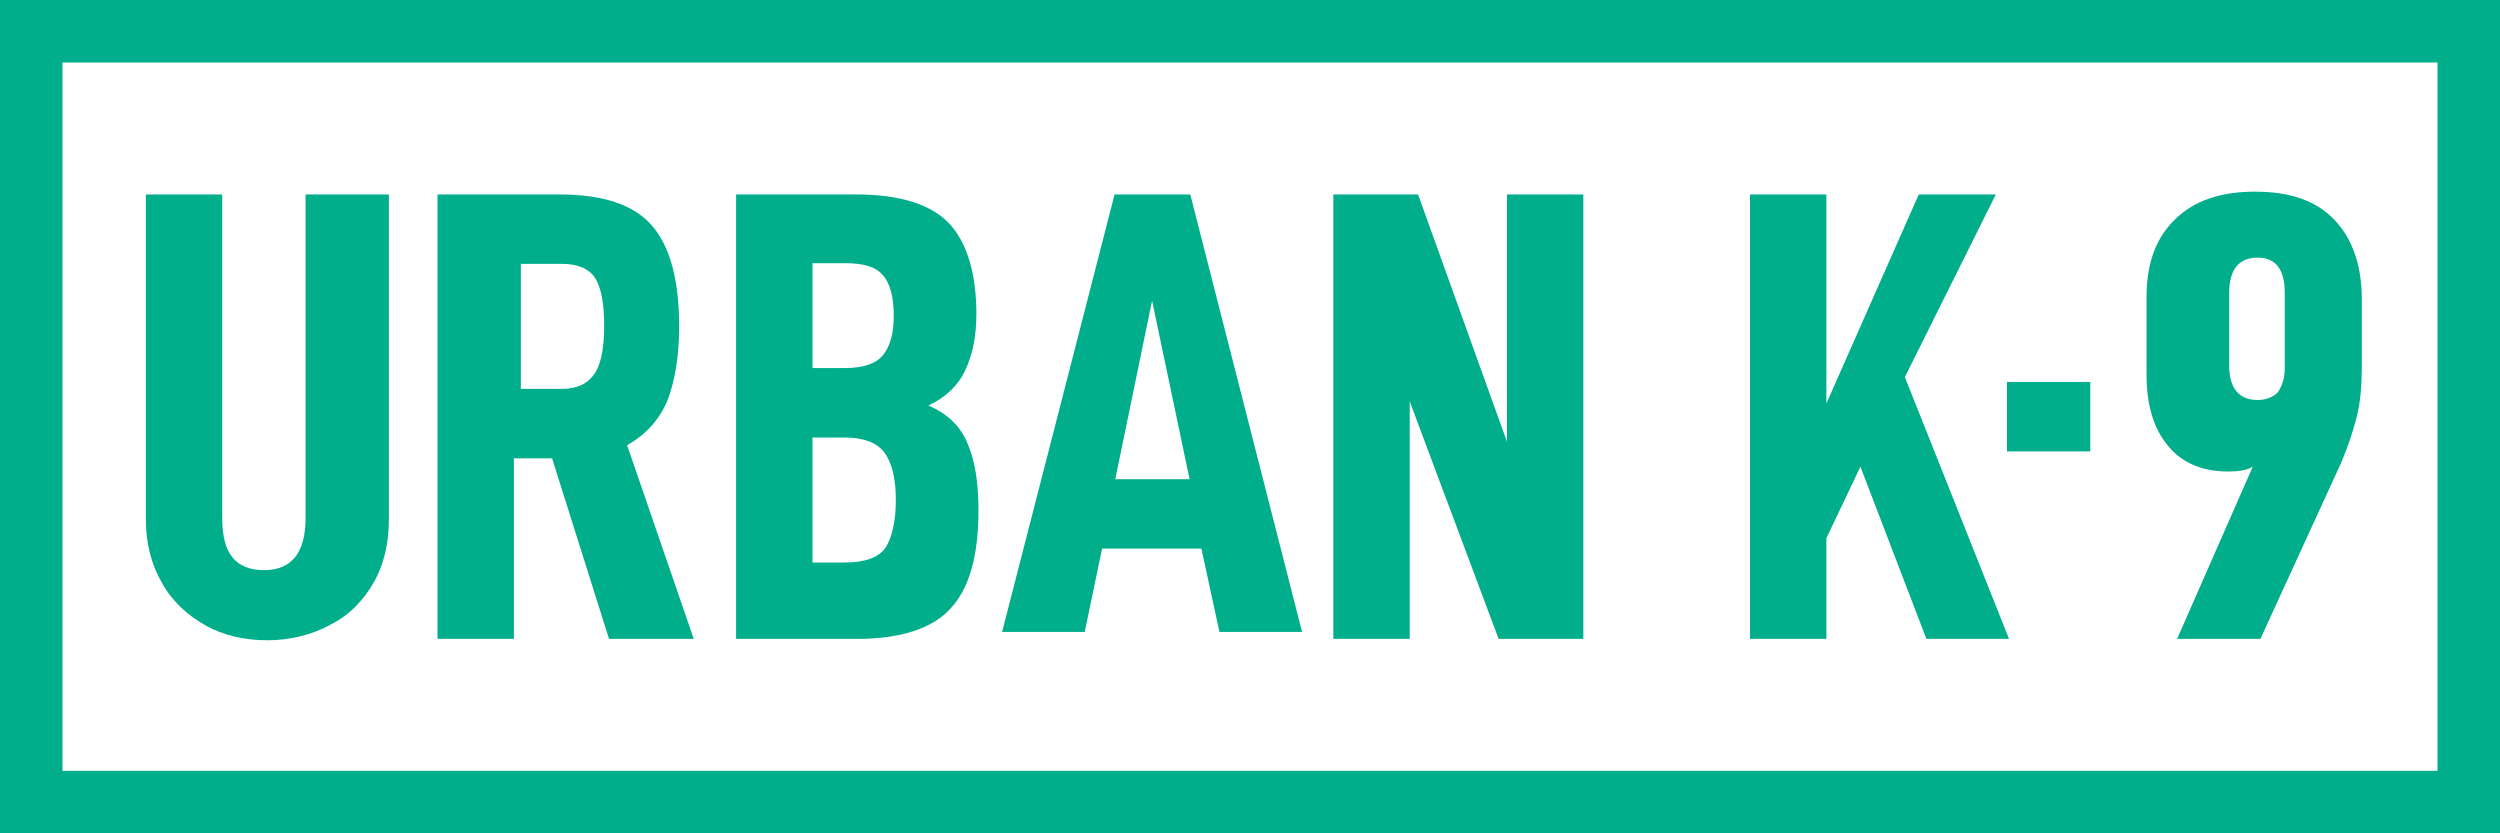
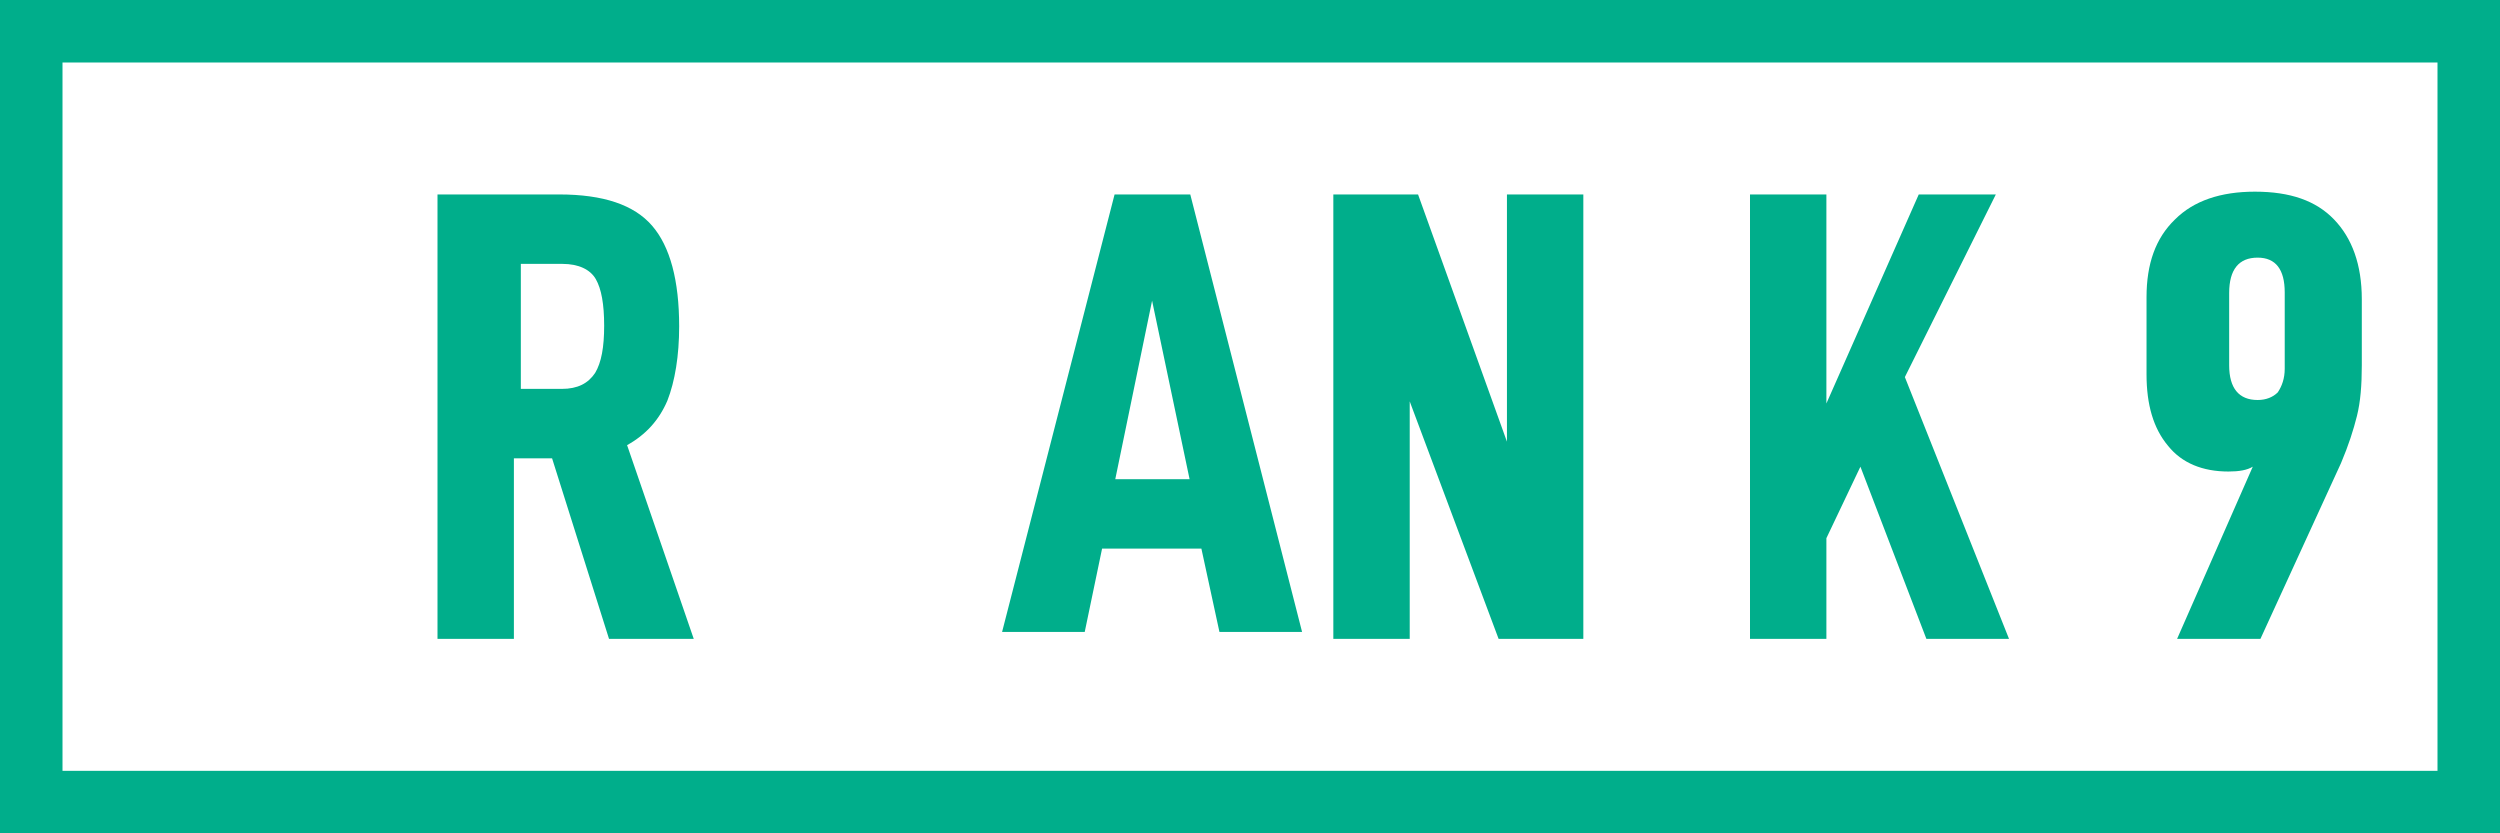
<svg xmlns="http://www.w3.org/2000/svg" version="1.1" id="Layer_1" x="0px" y="0px" viewBox="0 0 360 120" style="enable-background:new 0 0 360 120;" xml:space="preserve">
  <style type="text/css">
	.st0{fill:#00AE8B;}
</style>
  <g>
    <g>
-       <path class="st0" d="M23.3,83.9c-1.5-2.6-2.3-5.7-2.3-9.1V28h11v46.6c0,2.6,0.5,4.5,1.5,5.7s2.5,1.8,4.5,1.8c4,0,6-2.5,6-7.5V28    h12v46.8c0,3.4-0.7,6.5-2.2,9.1s-3.5,4.7-6.3,6.1c-2.6,1.4-5.7,2.2-9,2.2c-3.3,0-6.4-0.7-9-2.2C27,88.6,24.8,86.6,23.3,83.9z" />
      <path class="st0" d="M74,66.1V92H63V28h17.5c6.4,0,10.8,1.5,13.4,4.5c2.6,3,3.9,7.9,3.9,14.5c0,4.2-0.6,7.9-1.7,10.7    c-1.2,2.8-3.1,4.9-5.8,6.4L99.9,92H87.7l-8.2-26H74V66.1z M80.9,56c2.3,0,3.8-0.8,4.8-2.3c0.9-1.5,1.3-3.7,1.3-6.8    s-0.4-5.3-1.2-6.7S83.3,38,81,38h-6v18H80.9z" />
-       <path class="st0" d="M140.9,73.5c0,6.5-1.3,11.2-4,14.1c-2.6,2.9-7.2,4.4-13.5,4.4H106V28h17.3c6.2,0,10.7,1.4,13.3,4.1    c2.6,2.7,4,7.2,4,13.1c0,3.1-0.5,5.8-1.6,8.1c-1,2.2-2.8,3.9-5.3,5.1c2.8,1.2,4.6,3,5.6,5.4C140.4,66.3,140.9,69.5,140.9,73.5z     M117,53h4.7c2.5,0,4.4-0.6,5.4-1.8s1.6-3,1.6-5.7c0-2.7-0.5-4.7-1.6-5.9c-1-1.2-2.8-1.7-5.4-1.7H117C117,38,117,53,117,53z     M129,72c0-3.2-0.6-5.5-1.7-6.9c-1.1-1.4-3-2.1-5.7-2.1H117v18h4.7c2.8,0,4.8-0.7,5.8-2.1C128.4,77.5,129,75.2,129,72z" />
      <path class="st0" d="M158.7,79l-2.5,12h-11.9l16.2-63h10.9l16.1,63h-11.9L173,79H158.7z M165.9,43.3L160.6,69h10.7L165.9,43.3z" />
      <path class="st0" d="M228,92h-12.2L203,57.8V92h-11V28h12.2L217,63.6V28h11V92z" />
      <path class="st0" d="M263,77.5V92h-11V28h11v30.1L276.3,28h11.1l-13.1,26.3l15,37.7h-11.9l-9.5-24.8L263,77.5z" />
      <path class="st0" d="M320.9,67.9c-3.7,0-6.7-1.2-8.7-3.7c-2.1-2.5-3.1-5.9-3.1-10.3V42.8c0-4.8,1.3-8.5,4.1-11.2    c2.7-2.7,6.6-4,11.5-4c5.1,0,8.8,1.3,11.4,4c2.6,2.7,4,6.5,4,11.5v9.5c0,2.9-0.2,5.3-0.7,7.3s-1.2,4.2-2.3,6.8L325.5,92h-12    l10.9-24.8C323.6,67.7,322.4,67.9,320.9,67.9z M329,53.1V42.1c0-3.3-1.3-5-3.9-5c-2.7,0-4.1,1.7-4.1,5.1v10.4c0,3.3,1.4,5,4.1,5    c1.2,0,2.2-0.4,2.9-1.1C328.6,55.6,329,54.5,329,53.1z" />
    </g>
-     <rect x="289" y="55" class="st0" width="12" height="10" />
  </g>
  <rect class="st0" width="360" height="9" />
  <rect y="111" class="st0" width="360" height="9" />
  <rect y="3" class="st0" width="9" height="113" />
  <rect x="351" y="2" class="st0" width="9" height="113" />
</svg>